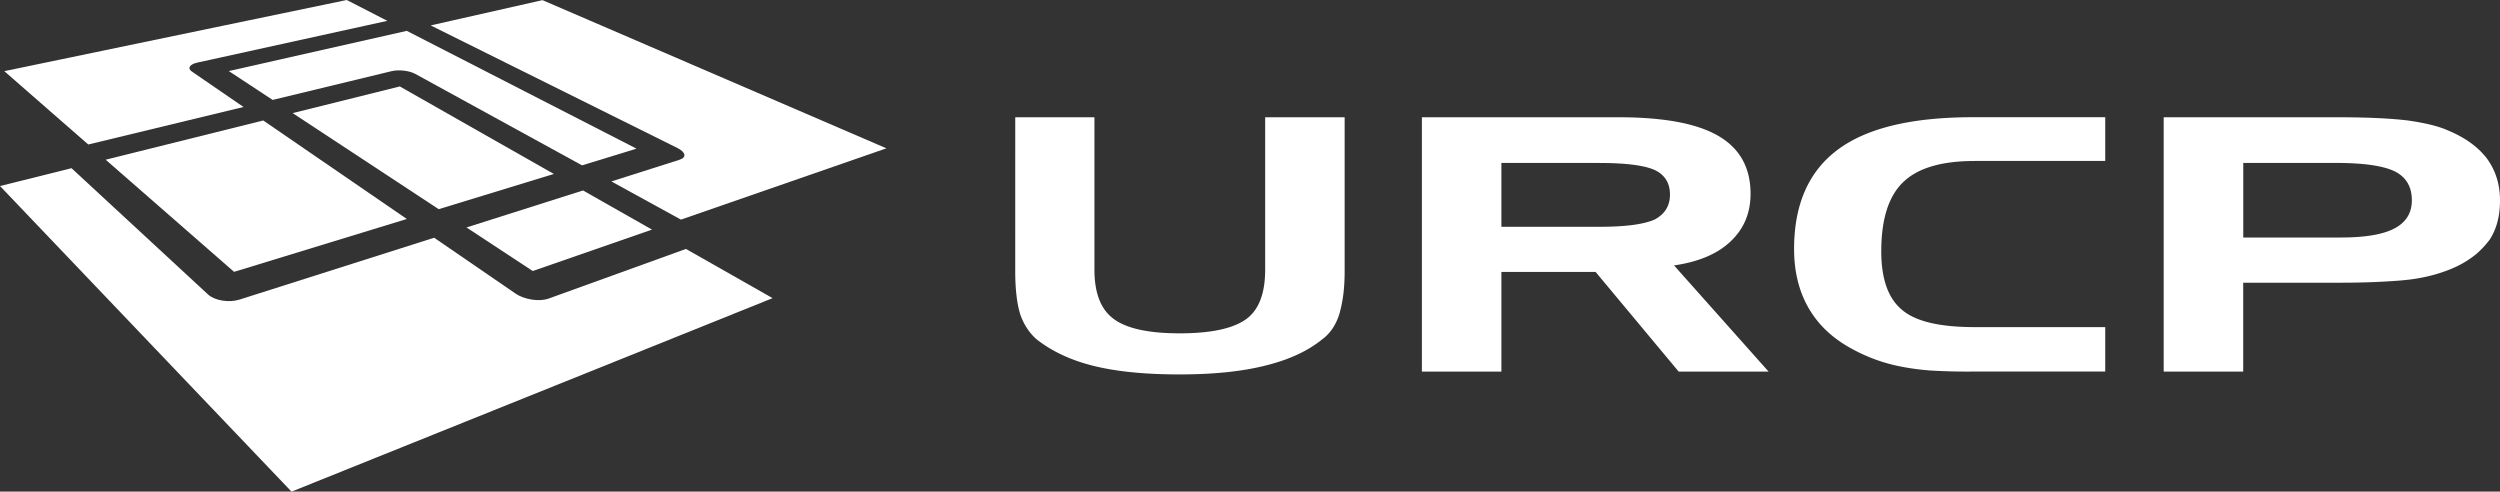
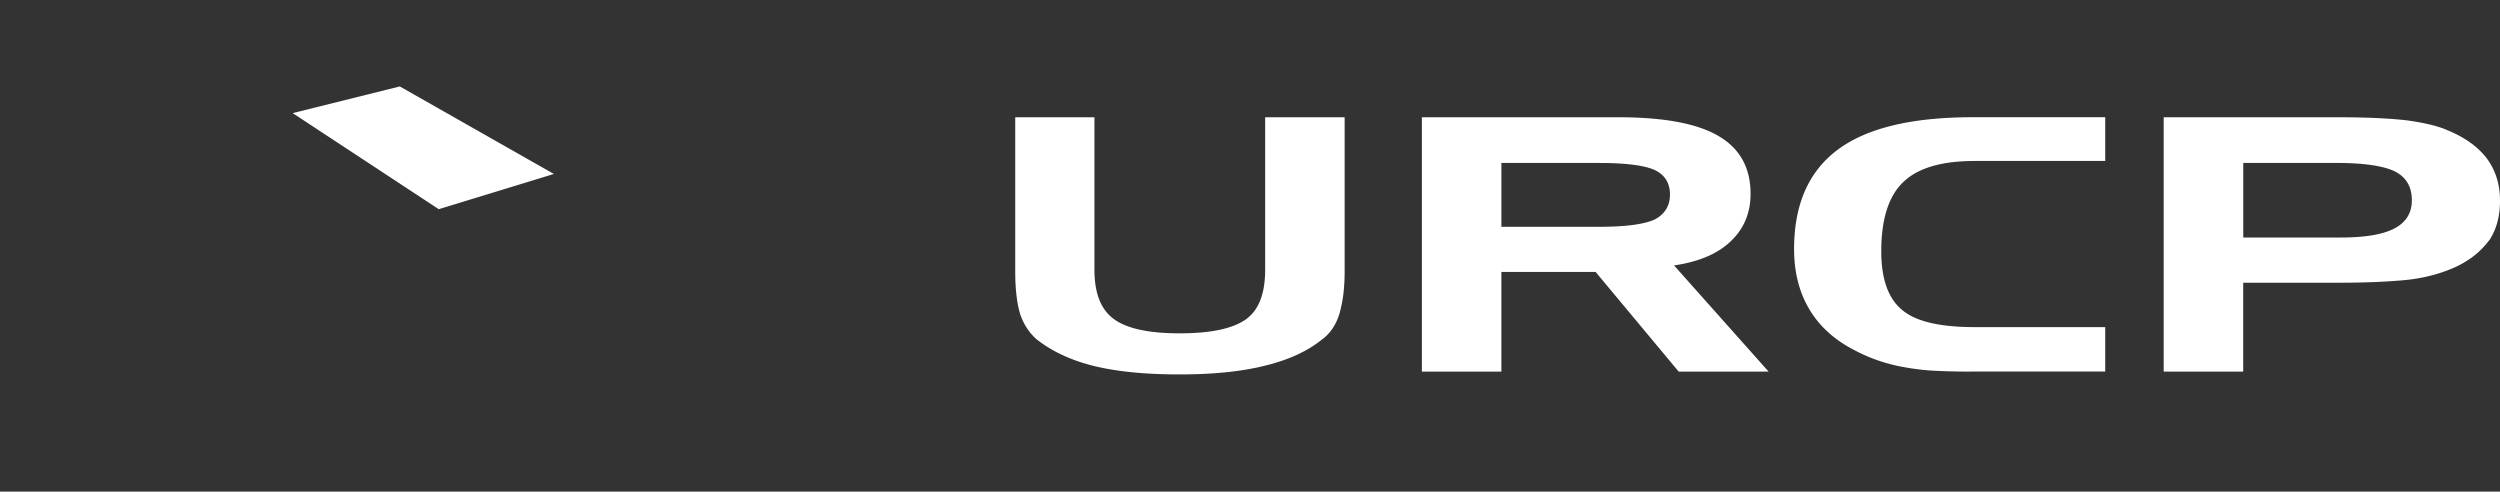
<svg xmlns="http://www.w3.org/2000/svg" width="239" height="47" fill="none">
  <rect width="100%" height="100%" fill="#333333" stroke="none" />
  <g clip-path="url(#a)" fill="#fff">
-     <path d="m49.267 28.052-7.763-5.325-18.596 5.91c-1.02.324-2.383.102-3.024-.49L6.837 16.08 0 17.785 27.87 47l45.99-18.498-8.284-4.704-13.123 4.743c-.896.327-2.33.103-3.186-.486v-.003Z" />
-     <path d="m38.892 20.935-13.727-9.418-15.062 3.752 12.274 10.72 16.515-5.054ZM44.597 21.745l6.333 4.165 11.4-3.96-6.594-3.742-11.139 3.537ZM18.337 6.836c-.448-.307-.209-.687.532-.853l18.158-3.99L33.15 0 .412 6.803l8.025 7.011 14.842-3.586-4.942-3.392ZM64.966 15.272l-6.519 2.073 6.651 3.65L84.74 14.18 51.86.013 41.172 2.43l23.594 11.722c.797.4.893.899.203 1.117l-.003.003Z" />
-     <path d="m26.06 9.553 11.378-2.75c.687-.165 1.693-.05 2.26.261l15.945 8.744 5.207-1.597L38.888 2.95 21.873 6.793l4.192 2.76h-.003Z" />
    <path d="m52.951 16.63-14.73-8.366-10.242 2.549 13.966 9.186 11.006-3.368ZM104.628 11.21v14.568c0 2.238.61 3.805 1.832 4.704 1.228.922 3.335 1.385 6.313 1.385 2.977 0 5.094-.45 6.349-1.349 1.218-.876 1.828-2.456 1.828-4.74V11.21h7.598v14.703c0 .853-.047 1.617-.133 2.294a13.1 13.1 0 0 1-.375 1.822c-.339 1.06-.886 1.86-1.64 2.413-1.367 1.114-3.159 1.944-5.386 2.496-2.237.572-4.979.856-8.245.856-3.266 0-5.921-.261-8.121-.79-2.194-.532-4.043-1.385-5.543-2.562-.684-.595-1.205-1.375-1.553-2.34-.329-1.038-.495-2.433-.495-4.186V11.213h7.567l.004-.003ZM135.933 11.21h18.792c4.344 0 7.54.598 9.575 1.798 2.038 1.197 3.053 3.034 3.053 5.52 0 1.825-.627 3.332-1.878 4.52-1.238 1.202-3.054 1.98-5.437 2.326l9.041 10.152h-8.596l-7.942-9.527h-9.008v9.527h-7.6V11.209Zm16.96 4.366h-9.36v6.106h9.36c2.486 0 4.248-.231 5.283-.691.983-.519 1.474-1.316 1.474-2.393 0-1.078-.484-1.884-1.457-2.344-.992-.446-2.758-.674-5.3-.674v-.004ZM188.754 15.391c-3.143 0-5.403.671-6.794 2.007-1.411 1.345-2.111 3.557-2.111 6.624 0 2.638.661 4.506 1.982 5.597 1.287 1.104 3.587 1.653 6.923 1.653h12.506v4.25h-12.884a59.09 59.09 0 0 1-3.827-.102 23.436 23.436 0 0 1-2.874-.387 15.909 15.909 0 0 1-4.571-1.652c-1.828-.969-3.216-2.255-4.165-3.871-.946-1.613-1.424-3.514-1.424-5.706 0-4.25 1.387-7.411 4.165-9.487 2.778-2.076 7.077-3.11 12.901-3.11h12.679v4.18h-12.506v.004ZM206.852 11.21h16.539c2.778 0 5.022.099 6.737.3 1.703.238 2.998.556 3.874.95 1.659.683 2.91 1.59 3.76 2.713.823 1.137 1.238 2.463 1.238 3.98s-.325 2.714-.966 3.729a8.78 8.78 0 0 1-1.321 1.418 9.482 9.482 0 0 1-1.862 1.177c-1.231.575-2.595.972-4.095 1.197-.691.102-1.66.185-2.914.25-1.252.07-2.629.103-4.129.103h-9.263v8.499h-7.601V11.209h.003Zm16.439 4.366h-8.835v7.13h9.327c2.359 0 4.085-.297 5.181-.895 1.072-.585 1.609-1.471 1.609-2.661 0-1.293-.541-2.215-1.629-2.764-1.106-.539-2.994-.81-5.656-.81h.003Z" />
  </g>
  <defs>
    <clipPath id="a">
      <path fill="#fff" d="M0 0h239v47H0z" />
    </clipPath>
  </defs>
</svg>